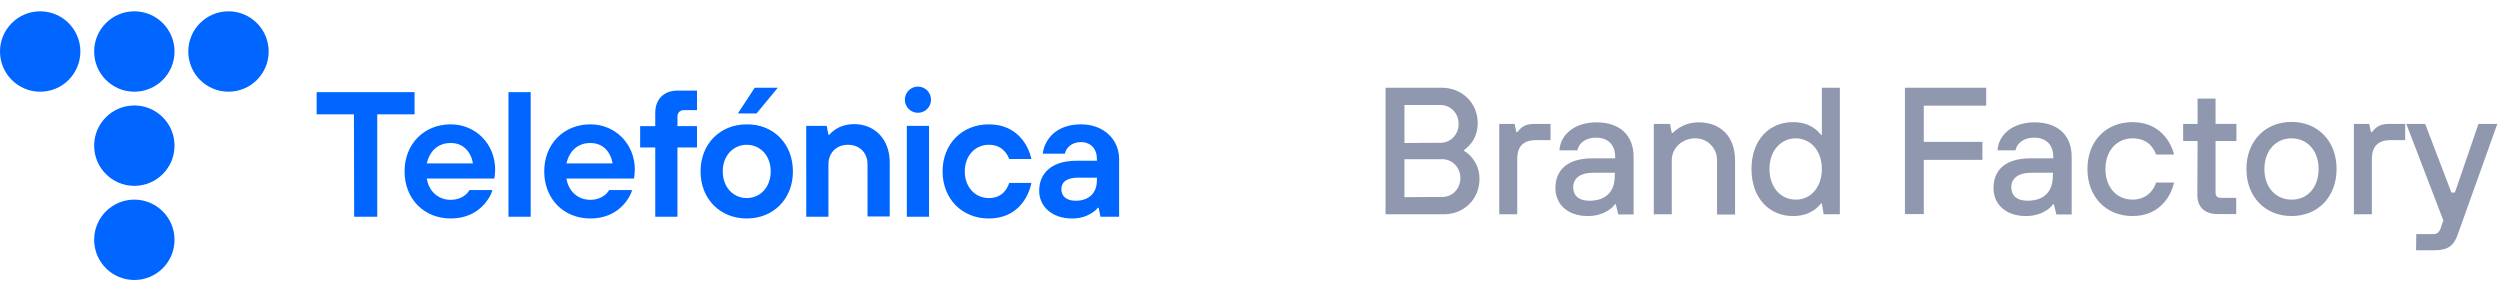
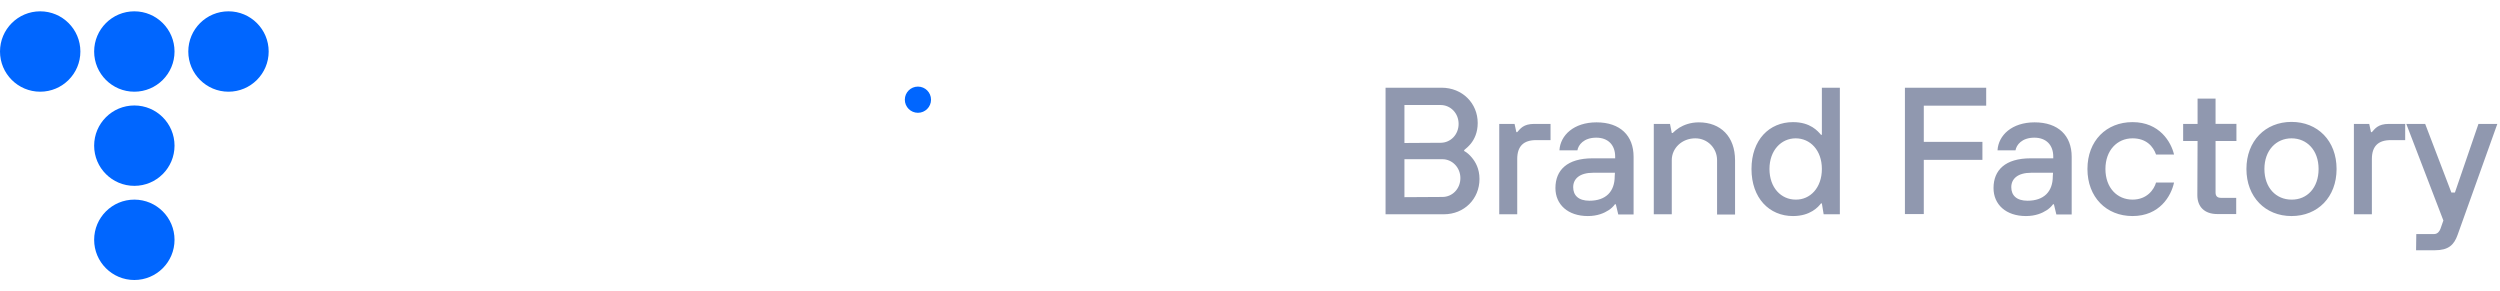
<svg xmlns="http://www.w3.org/2000/svg" viewBox="0 0 1125.9 131.2">
  <circle cx="18.1" cy="23.2" r="18.1" fill="#06f" />
  <circle cx="60.5" cy="23.2" r="18.1" fill="#06f" />
  <circle cx="102.9" cy="23.2" r="18.1" fill="#06f" />
  <circle cx="60.5" cy="65.6" r="18.1" fill="#06f" />
  <circle cx="60.5" cy="108" r="18.1" fill="#06f" />
  <g>
-     <path fill="#06f" d="M159.4 51.5h-16.8v-10h44.1v10h-16.8v46.1h-10.4l-.1-46.1zM221.8 85.6c-.9 3.2-5.9 12.8-18.8 12.8-12 0-20.8-8.8-20.8-21.2S191 56 203 56c11.2 0 20 8.8 20 20.4 0 1.2-.2 2.2-.2 2.9l-.2 1.1h-30.4c.9 5.7 5.1 9.6 10.8 9.6 4.7 0 7.6-2.7 8.4-4.4h10.4zm-8.8-12c-.9-5.2-4.3-9.2-10-9.2-6.1 0-9.6 4-10.8 9.2H213zM229 41.5h10v56.1h-10V41.5zM284.7 85.6c-.9 3.2-5.9 12.8-18.8 12.8-12 0-20.8-8.8-20.8-21.2S253.9 56 265.9 56c11.2 0 20 8.8 20 20.4 0 1.2-.2 2.2-.2 2.9l-.2 1.1h-30.4c.9 5.7 5.1 9.6 10.8 9.6 4.7 0 7.6-2.7 8.4-4.4h10.4zm-8.8-12c-.9-5.2-4.3-9.2-10-9.2-6.1 0-9.6 4-10.8 9.2h20.8zM295.1 66.4h-6.8v-9.6h6.8v-6c0-6.1 3.9-10 10-10h8.8v8.8h-6c-1.6 0-2.8 1.2-2.8 2.8v4.4h8.8v9.6h-8.8v31.2h-10V66.4zM357.1 77.2c0 12.4-8.8 21.2-20.8 21.2s-20.8-8.8-20.8-21.2S324.3 56 336.3 56c12-.1 20.8 8.7 20.8 21.2zm-10 0c0-7.2-4.8-12-10.8-12s-10.8 4.8-10.8 12 4.8 12 10.8 12 10.8-4.8 10.8-12zM363.1 56.7h9.2l.8 4h.4c.7-.9 1.7-1.7 2.7-2.4 1.8-1.2 4.6-2.4 8.5-2.4 9.2 0 16 6.8 16 17.2v24.4h-10V74c0-5.2-3.6-8.8-8.8-8.8-5.2 0-8.8 3.6-8.8 8.8v23.6h-10V56.7zM464.5 82.4c-1.3 6.4-6.3 16-19.2 16-12 0-20.8-8.8-20.8-21.2S433.3 56 445.3 56c12.9 0 17.9 9.6 19.2 15.6h-10c-.9-2.3-3.2-6.4-9.2-6.4s-10.8 4.8-10.8 12 4.8 12 10.8 12 8.3-4 9.2-6.8h10zM494.8 93.6h-.4c-.7.9-1.7 1.7-2.8 2.4-1.9 1.2-4.7 2.4-8.8 2.4-9.3 0-14.8-5.7-14.8-12.4 0-8 5.6-13.6 16.8-13.6h9.2v-.8c0-4.5-2.7-7.6-7.2-7.6s-6.8 2.9-7.2 5.2h-10c.9-6.7 6.3-13.2 17.2-13.2 10.4 0 17.2 6.9 17.2 15.6v26h-8.4l-.8-4zM494 80h-8.4c-5.2 0-7.6 2-7.6 5.2s2.3 5.2 6.4 5.2c6.1 0 9.6-3.5 9.6-9.2V80zM408.4 56.7h10v40.9h-10V56.7z" />
    <circle cx="413.4" cy="44.9" r="5.9" fill="#06f" />
-     <path fill="#06f" d="M339.9 39.5h10.4l-9.6 11.6h-8.4z" />
+     <path fill="#06f" d="M339.9 39.5h10.4h-8.4z" />
  </g>
  <g fill="#9098af">
    <path d="M624 39.5h25.2c9.4 0 16.3 7 16.3 15.9 0 4.3-1.5 7.3-3.1 9.3-.9 1.1-2 2.1-3 2.9v.4c1.3.7 2.4 1.7 3.4 2.9 1.7 2 3.5 5.1 3.5 9.7 0 9-6.9 15.9-16 15.9H624v-57zm24.8 24.8c4.5 0 8.1-3.7 8.1-8.5 0-4.9-3.7-8.5-8.1-8.5h-16.3v17.1l16.3-.1zm.8 24.4c4.5 0 8.1-3.7 8.1-8.5s-3.7-8.5-8.1-8.5h-17.1v17.1l17.1-.1zM675.2 55.8h6.9l.8 3.7h.4c1.4-1.5 2.7-3.7 7.7-3.7h7.3v7.3h-6.5c-5.7 0-8.5 2.8-8.5 8.5v24.9h-8.1V55.8zM727.7 92h-.4c-.8 1.1-1.8 2-2.9 2.7-2 1.3-5 2.6-9.3 2.6-9 0-14.6-5.2-14.6-12.6 0-8.1 5.3-13.4 16.7-13.4h10.2v-.8c0-5.3-3.3-8.5-8.5-8.5-5.7 0-8.1 3.3-8.5 5.7h-8.1c.4-6.8 6.5-12.6 16.7-12.6 10.7 0 16.7 6 16.7 15.5v26h-6.9l-1.1-4.6zm-.4-14.2h-9.8c-6.2 0-9 2.8-9 6.5s2.4 6.1 7.3 6.1c7.4 0 11.4-4.1 11.4-11l.1-1.6zM744.8 55.8h7.3l.8 4.1h.4c.9-.9 1.9-1.7 3-2.4 2-1.2 4.9-2.4 8.8-2.4 9.8 0 16.3 6.4 16.3 17.1v24.4h-8.1V72.1c0-5.3-4.2-9.8-9.8-9.8-6.1 0-10.6 4.5-10.6 9.8v24.4h-8.1V55.8zM820.5 91.6h-.4c-1.2 1.6-4.8 5.7-12.6 5.7-10.7 0-18.7-8.1-18.7-21.2s8-21.1 18.7-21.1c7.9 0 11.2 4.1 12.6 5.7h.4V39.5h8.1v57h-7.3l-.8-4.9zm0-15.5c0-8.5-5.3-13.8-11.8-13.8s-11.8 5.4-11.8 13.8c0 8.5 5.3 13.8 11.8 13.8 6.5.1 11.8-5.3 11.8-13.8zM857.9 39.5h36.6v8.1h-28.1v16.3h26.4V72h-26.4v24.4h-8.5V39.5zM925 92h-.4c-.8 1.1-1.8 2-2.9 2.7-2 1.3-5 2.6-9.3 2.6-9 0-14.6-5.2-14.6-12.6 0-8.1 5.3-13.4 16.7-13.4h10.2v-.8c0-5.3-3.3-8.5-8.5-8.5-5.7 0-8.1 3.3-8.5 5.7h-8.1c.4-6.8 6.5-12.6 16.7-12.6 10.7 0 16.7 6 16.7 15.5v26h-6.9L925 92zm-.4-14.2h-9.8c-6.2 0-9 2.8-9 6.5s2.4 6.1 7.3 6.1c7.4 0 11.4-4.1 11.4-11l.1-1.6zM979.1 82.2c-1.3 6.1-6.5 15.1-18.7 15.1-11.8 0-20.3-8.5-20.3-21.2S948.6 55 960.4 55c12.2 0 17.4 9 18.7 14.6H971c-1.3-3.7-4.4-7.3-10.6-7.3-6.9 0-12.2 5.4-12.2 13.8 0 8.5 5.3 13.8 12.2 13.8 6.5 0 9.7-4.5 10.6-7.7h8.1zM989.7 63.5h-6.5v-7.7h6.5V44.4h8.1v11.4h9.4v7.7h-9.4v23.2c0 1.6.8 2.4 2.4 2.4h6.9v7.3h-8.5c-5.8 0-9-3.3-9-8.5l.1-24.4zM1011.7 76.1c0-12.6 8.5-21.2 20.3-21.2s20.3 8.5 20.3 21.2-8.5 21.2-20.3 21.2-20.3-8.6-20.3-21.2zm32.5 0c0-8.5-5.3-13.8-12.2-13.8-6.9 0-12.2 5.4-12.2 13.8 0 8.5 5.3 13.8 12.2 13.8 7 .1 12.2-5.3 12.2-13.8zM1060.1 55.8h6.9l.8 3.7h.4c1.4-1.5 2.7-3.7 7.7-3.7h7.3v7.3h-6.5c-5.7 0-8.5 2.8-8.5 8.5v24.9h-8.1V55.8zM1088.2 105.4h8.1c1.6 0 2.5-1.5 2.8-2.4l1.3-3.7-16.7-43.5h8.5l11.8 30.9h1.6l10.6-30.9h8.5l-17.9 50c-1.6 4.5-4.1 6.9-10.2 6.9h-8.5l.1-7.3z" />
  </g>
</svg>